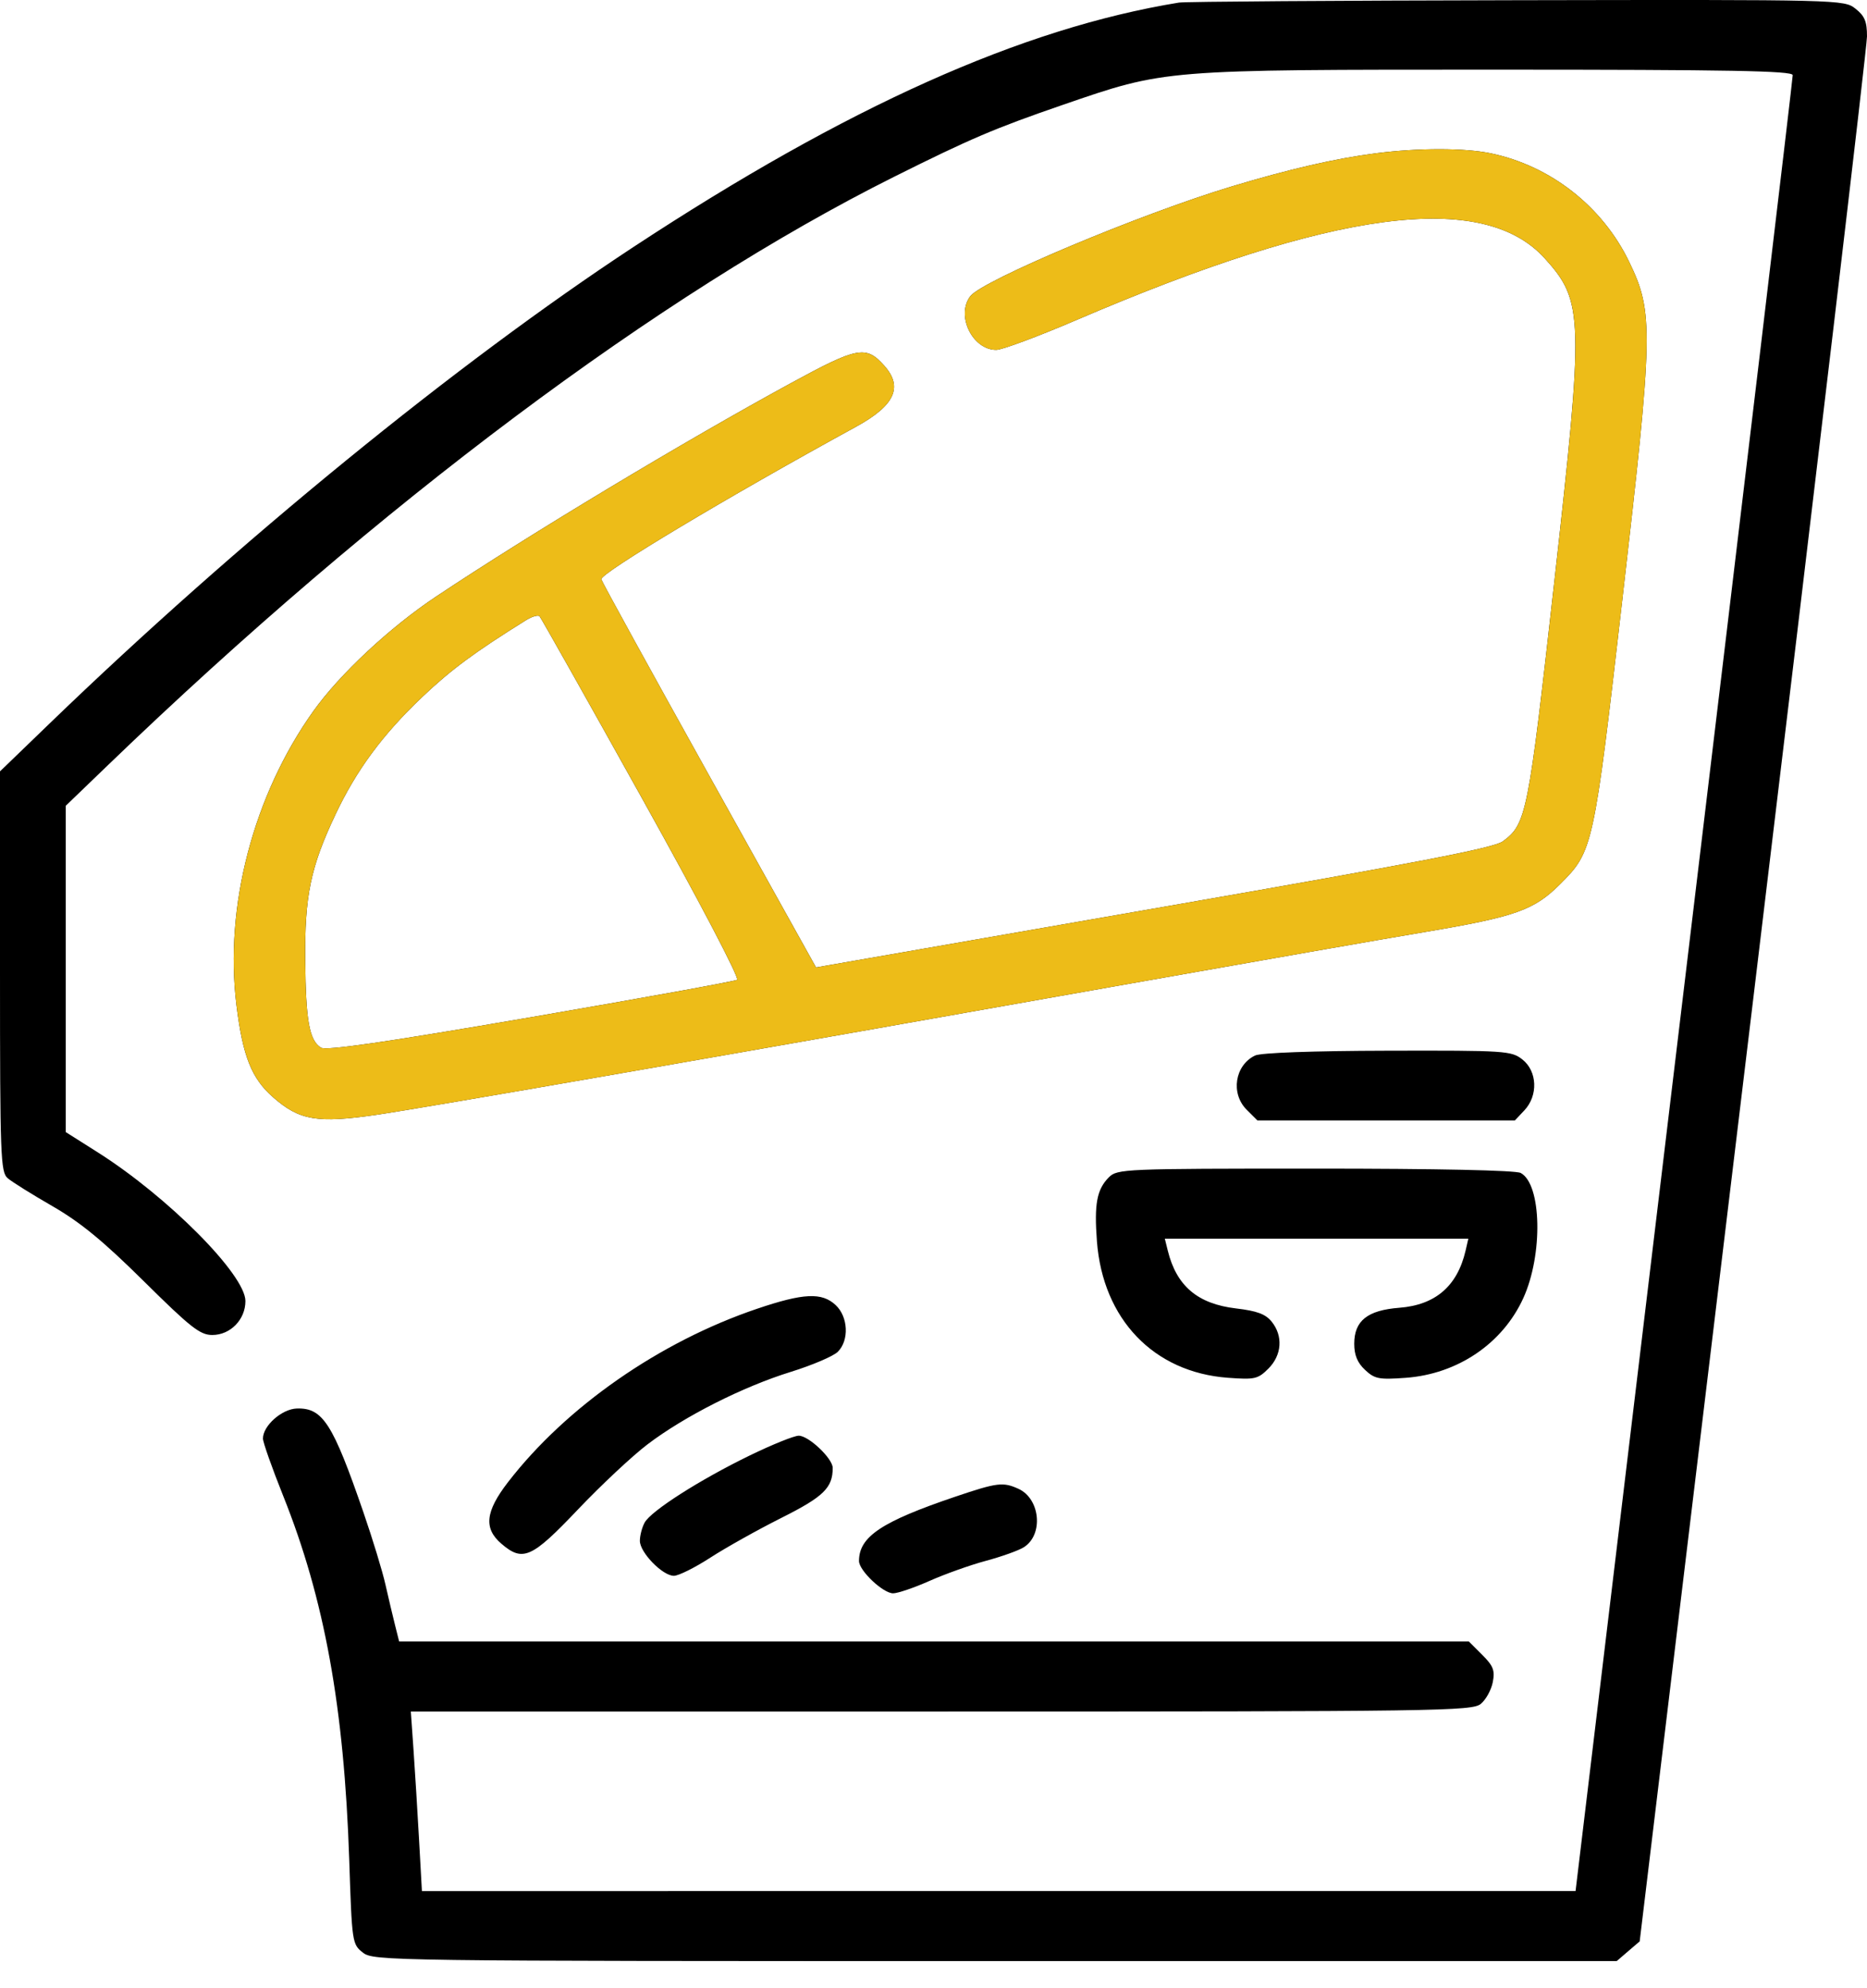
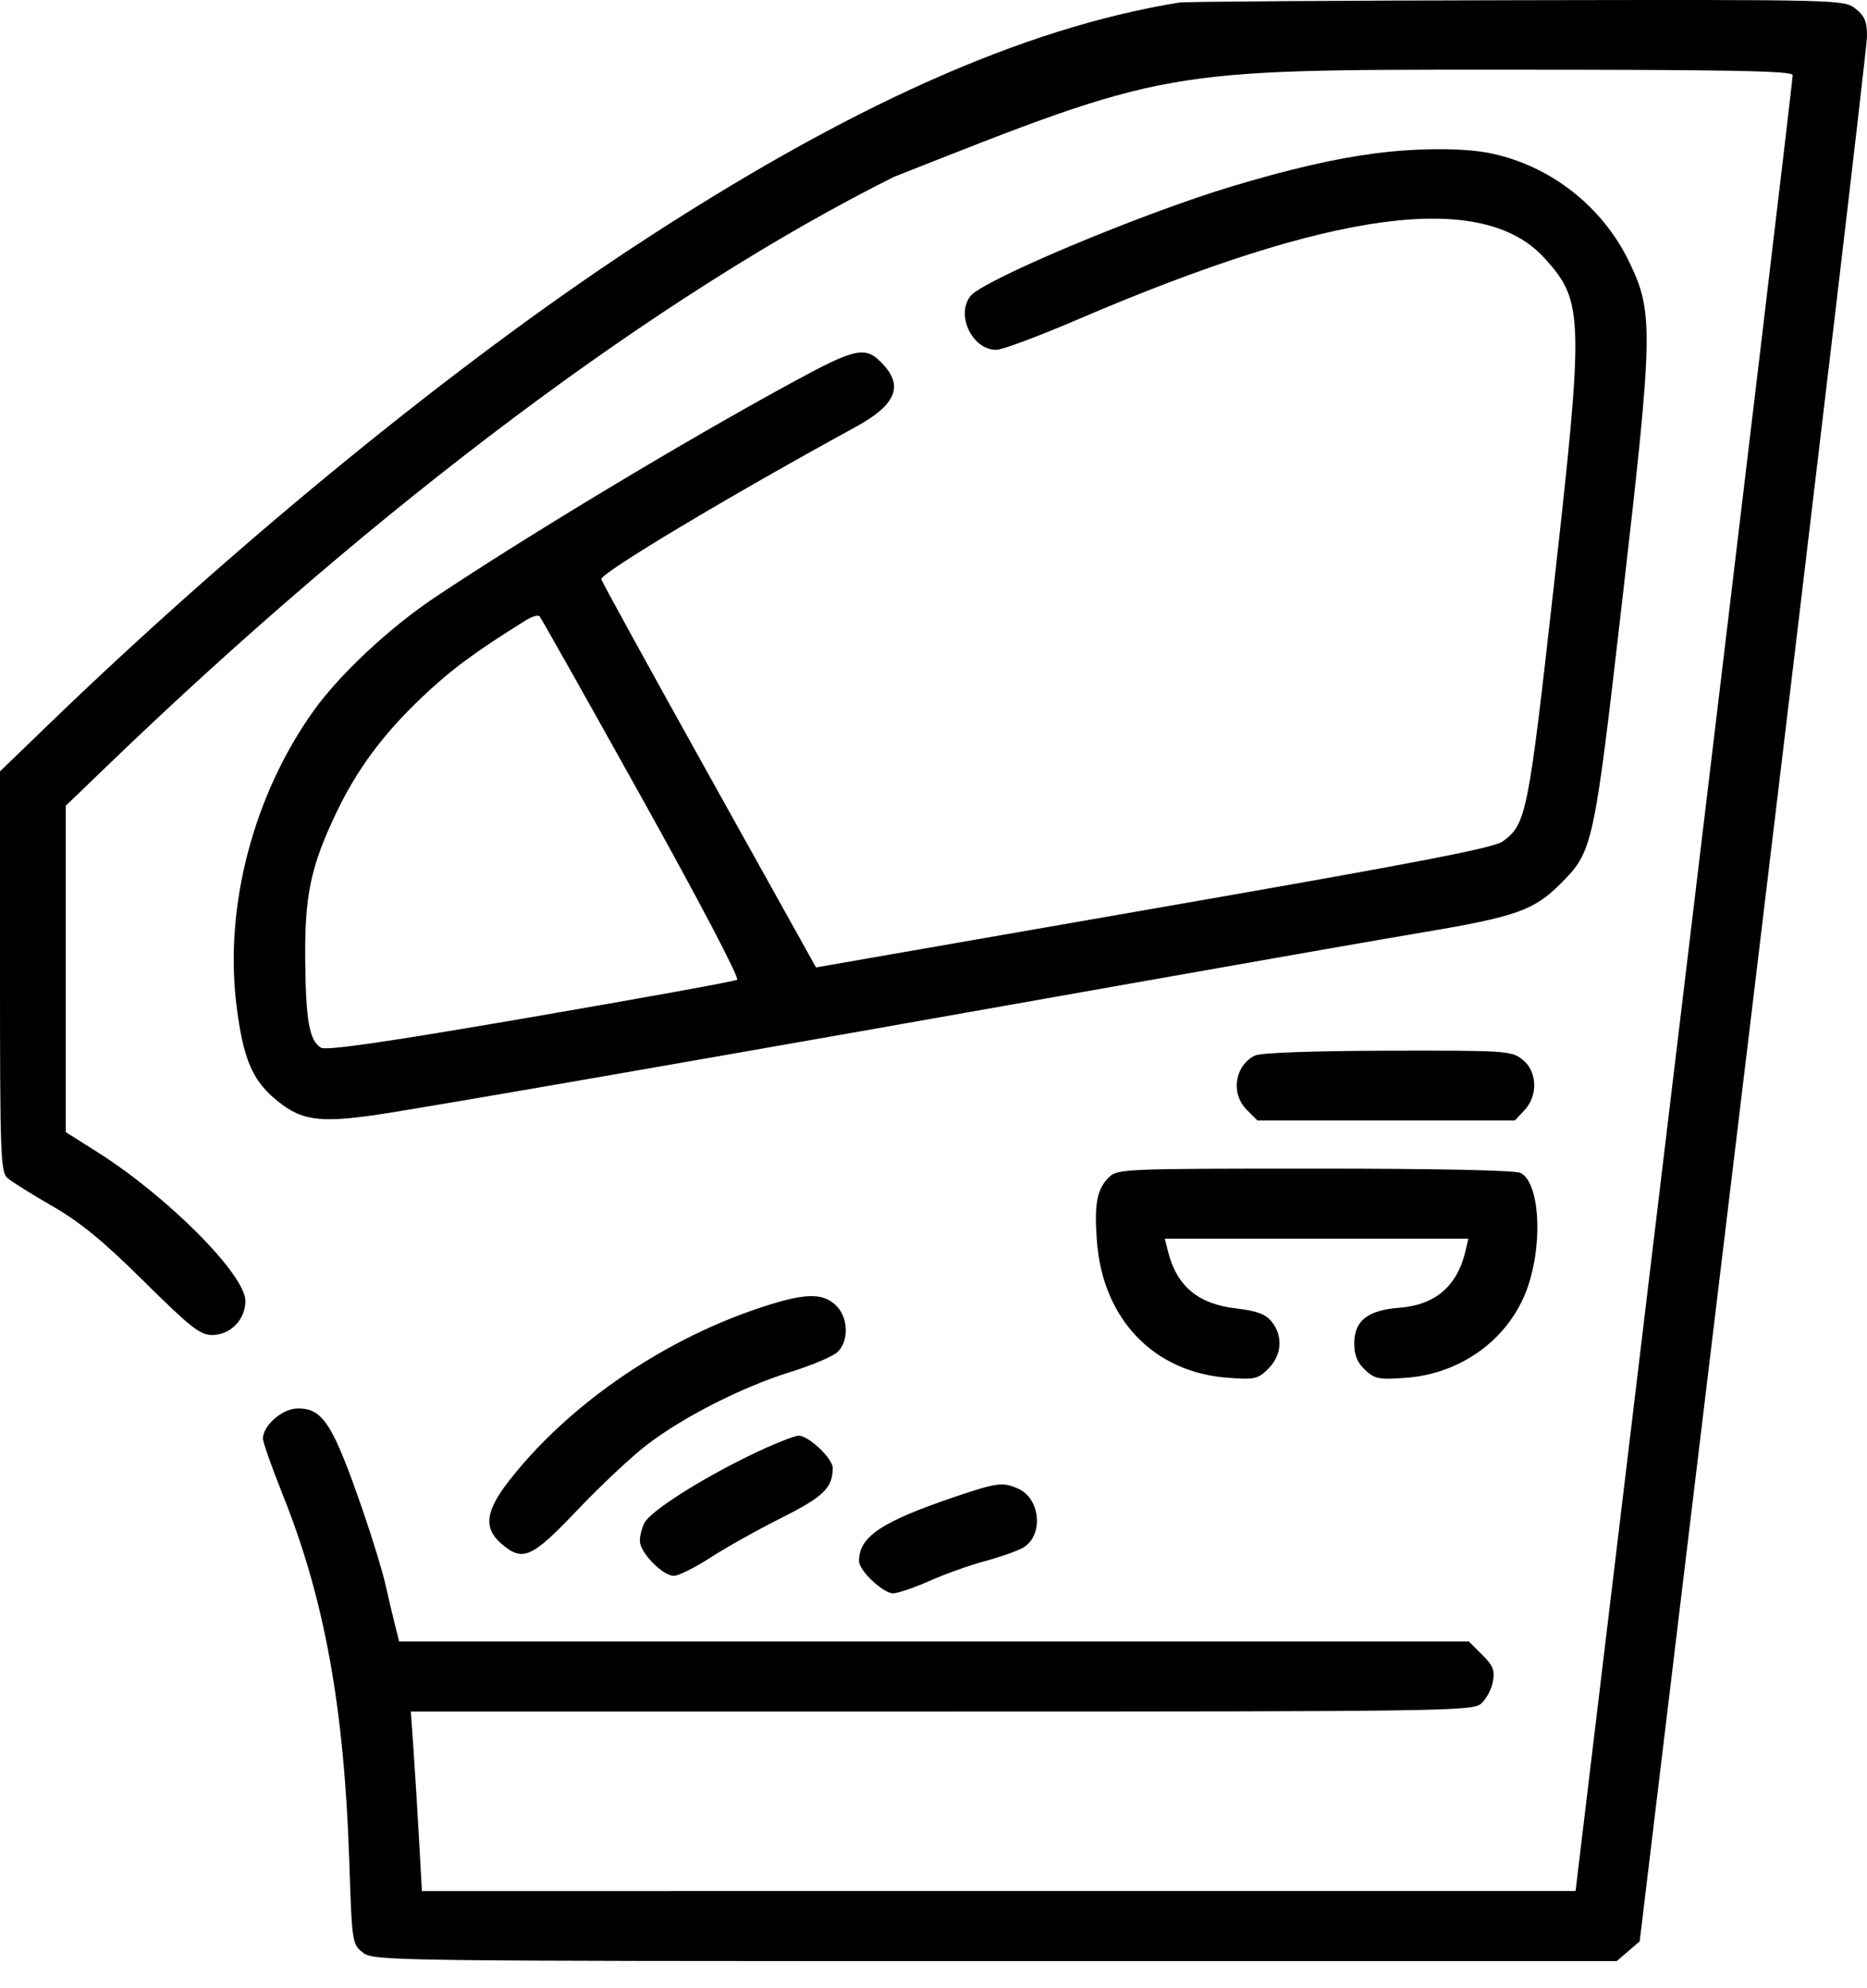
<svg xmlns="http://www.w3.org/2000/svg" width="62" height="66" viewBox="0 0 62 66" fill="none">
-   <path fill-rule="evenodd" clip-rule="evenodd" d="M39.15 0.086C33.938 0.936 28.127 3.539 21.03 8.203C15.152 12.067 7.898 17.985 1.639 24.024L0 25.606V32.25C0 38.397 0.019 38.91 0.255 39.111C0.395 39.232 1.066 39.651 1.746 40.042C2.673 40.577 3.432 41.201 4.781 42.536C6.333 44.072 6.645 44.316 7.049 44.316C7.651 44.316 8.15 43.805 8.15 43.189C8.15 42.316 5.577 39.727 3.239 38.248L2.183 37.58V32.165V26.749L3.602 25.383C12.584 16.736 21.927 9.747 29.683 5.873C32.224 4.604 33.025 4.263 35.282 3.485C38.722 2.301 38.576 2.313 49.688 2.313C57.457 2.313 59.527 2.351 59.533 2.494C59.538 2.594 57.917 16.198 55.931 32.725L52.322 62.774L33.166 62.774L14.011 62.775L13.916 61.067C13.864 60.128 13.781 58.787 13.732 58.087L13.643 56.816H31.256C47.817 56.816 48.887 56.8 49.176 56.561C49.345 56.421 49.523 56.097 49.573 55.84C49.648 55.45 49.591 55.302 49.221 54.932L48.778 54.49H31.017H13.255L13.118 53.945C13.042 53.645 12.9 53.04 12.8 52.601C12.702 52.161 12.372 51.082 12.069 50.203C11.051 47.25 10.719 46.732 9.861 46.756C9.361 46.77 8.732 47.327 8.732 47.754C8.732 47.878 9.034 48.731 9.402 49.651C10.775 53.077 11.428 56.675 11.597 61.728C11.688 64.49 11.695 64.538 12.05 64.817C12.403 65.094 12.818 65.1 33.049 65.1H53.688L54.069 64.772L54.451 64.445L58.225 33.136C60.301 15.917 62 1.549 62 1.209C62 0.713 61.924 0.53 61.617 0.288C61.236 -0.011 61.154 -0.013 50.373 0.007C44.401 0.018 39.35 0.053 39.15 0.086ZM45.7 5.087C44.35 5.26 42.823 5.611 40.897 6.191C37.87 7.103 32.623 9.306 32.222 9.833C31.738 10.47 32.291 11.614 33.084 11.614C33.277 11.614 34.475 11.168 35.747 10.623C44.287 6.958 49.244 6.306 51.298 8.576C52.59 10.005 52.604 10.497 51.607 19.39C50.748 27.057 50.689 27.353 49.904 27.931C49.61 28.147 47.077 28.636 38.77 30.081C32.855 31.11 27.81 31.989 27.558 32.034L27.099 32.115L23.555 25.754C21.606 22.256 19.992 19.32 19.968 19.23C19.918 19.038 24.204 16.472 28.425 14.167C29.715 13.462 29.999 12.848 29.363 12.137C28.757 11.46 28.483 11.511 26.27 12.716C22.722 14.648 17.615 17.718 14.481 19.804C12.947 20.825 11.284 22.376 10.407 23.605C8.413 26.4 7.446 30.098 7.853 33.371C8.063 35.067 8.354 35.798 9.07 36.425C9.946 37.193 10.535 37.293 12.501 37.007C14.128 36.77 24.579 34.951 38.132 32.545C41.694 31.913 45.82 31.191 47.3 30.942C50.334 30.431 50.941 30.216 51.812 29.346C52.903 28.257 52.925 28.159 53.874 19.912C54.903 10.981 54.916 10.375 54.101 8.69C53.213 6.853 51.498 5.508 49.513 5.091C48.643 4.908 47.106 4.907 45.7 5.087ZM17.465 20.589C15.766 21.647 14.979 22.229 14.024 23.135C12.711 24.38 11.838 25.561 11.142 27.034C10.312 28.788 10.115 29.739 10.136 31.89C10.155 33.885 10.272 34.535 10.656 34.777C10.827 34.884 12.743 34.607 17.61 33.771C21.306 33.136 24.397 32.575 24.478 32.526C24.565 32.473 23.238 29.942 21.317 26.494C19.497 23.226 17.967 20.51 17.918 20.458C17.869 20.405 17.665 20.465 17.465 20.589ZM41.677 35.039C41.006 35.364 40.861 36.3 41.4 36.838L41.757 37.194H46.031H50.306L50.623 36.858C51.084 36.367 51.052 35.56 50.556 35.17C50.187 34.881 50.007 34.87 46.08 34.879C43.58 34.885 41.867 34.947 41.677 35.039ZM36.825 39.08C36.424 39.481 36.333 39.966 36.427 41.206C36.623 43.792 38.315 45.555 40.776 45.736C41.672 45.802 41.774 45.779 42.122 45.431C42.57 44.984 42.614 44.347 42.229 43.872C42.026 43.621 41.741 43.516 41.045 43.434C39.773 43.284 39.07 42.689 38.781 41.518L38.682 41.119H43.722H48.761L48.669 41.518C48.395 42.693 47.669 43.319 46.47 43.412C45.41 43.494 44.972 43.844 44.972 44.607C44.972 44.983 45.076 45.236 45.33 45.474C45.651 45.775 45.79 45.802 46.676 45.738C48.403 45.614 49.898 44.602 50.586 43.093C51.245 41.649 51.197 39.31 50.5 38.937C50.333 38.848 47.732 38.793 43.672 38.793C37.335 38.793 37.103 38.803 36.825 39.08ZM25.145 43.444C21.908 44.538 18.804 46.698 16.871 49.2C16.118 50.175 16.057 50.735 16.648 51.243C17.363 51.857 17.653 51.728 19.192 50.109C19.963 49.298 21.006 48.322 21.511 47.94C22.738 47.01 24.673 46.032 26.259 45.541C26.973 45.319 27.677 45.019 27.823 44.873C28.204 44.493 28.168 43.714 27.752 43.324C27.295 42.895 26.684 42.923 25.145 43.444ZM24.899 48.315C23.232 49.125 21.612 50.16 21.405 50.547C21.319 50.707 21.249 50.978 21.249 51.149C21.249 51.536 22.002 52.31 22.379 52.31C22.533 52.31 23.079 52.038 23.591 51.706C24.104 51.374 25.166 50.78 25.951 50.386C27.35 49.684 27.653 49.39 27.653 48.728C27.653 48.416 26.855 47.659 26.525 47.659C26.373 47.659 25.642 47.954 24.899 48.315ZM31.722 49.684C29.272 50.513 28.526 51.011 28.526 51.819C28.526 52.136 29.324 52.891 29.659 52.891C29.814 52.891 30.359 52.705 30.871 52.478C31.382 52.251 32.226 51.95 32.746 51.811C33.267 51.671 33.832 51.469 34.002 51.36C34.658 50.944 34.546 49.752 33.821 49.422C33.309 49.189 33.115 49.213 31.722 49.684Z" fill="black" />
-   <path fill-rule="evenodd" clip-rule="evenodd" d="M45.7 5.087C44.351 5.26 42.824 5.611 40.897 6.191C37.871 7.103 32.623 9.306 32.222 9.834C31.738 10.471 32.292 11.615 33.084 11.615C33.277 11.615 34.475 11.168 35.747 10.623C44.287 6.958 49.245 6.306 51.299 8.577C52.591 10.005 52.605 10.497 51.608 19.39C50.748 27.058 50.69 27.354 49.904 27.931C49.611 28.147 47.077 28.636 38.77 30.081C32.856 31.11 27.81 31.989 27.558 32.034L27.099 32.116L23.556 25.755C21.607 22.256 19.993 19.32 19.969 19.23C19.918 19.038 24.205 16.472 28.425 14.167C29.716 13.462 30 12.848 29.363 12.137C28.757 11.46 28.483 11.511 26.27 12.716C22.722 14.648 17.616 17.718 14.482 19.804C12.947 20.825 11.284 22.377 10.408 23.605C8.414 26.4 7.447 30.098 7.853 33.371C8.064 35.067 8.355 35.798 9.07 36.425C9.946 37.193 10.536 37.293 12.501 37.007C14.128 36.771 24.579 34.951 38.132 32.545C41.694 31.913 45.82 31.192 47.301 30.942C50.334 30.431 50.942 30.216 51.813 29.346C52.904 28.257 52.925 28.159 53.875 19.912C54.904 10.981 54.916 10.375 54.102 8.691C53.214 6.854 51.498 5.508 49.513 5.091C48.644 4.908 47.107 4.907 45.7 5.087ZM17.465 20.589C15.766 21.647 14.979 22.229 14.024 23.135C12.711 24.381 11.839 25.561 11.142 27.034C10.312 28.788 10.115 29.739 10.136 31.89C10.155 33.885 10.273 34.535 10.657 34.777C10.827 34.884 12.743 34.607 17.611 33.771C21.306 33.136 24.397 32.576 24.479 32.526C24.565 32.473 23.238 29.942 21.318 26.494C19.497 23.227 17.968 20.51 17.918 20.458C17.869 20.406 17.665 20.465 17.465 20.589Z" fill="#EDBC18" />
+   <path fill-rule="evenodd" clip-rule="evenodd" d="M39.15 0.086C33.938 0.936 28.127 3.539 21.03 8.203C15.152 12.067 7.898 17.985 1.639 24.024L0 25.606V32.25C0 38.397 0.019 38.91 0.255 39.111C0.395 39.232 1.066 39.651 1.746 40.042C2.673 40.577 3.432 41.201 4.781 42.536C6.333 44.072 6.645 44.316 7.049 44.316C7.651 44.316 8.15 43.805 8.15 43.189C8.15 42.316 5.577 39.727 3.239 38.248L2.183 37.58V32.165V26.749L3.602 25.383C12.584 16.736 21.927 9.747 29.683 5.873C38.722 2.301 38.576 2.313 49.688 2.313C57.457 2.313 59.527 2.351 59.533 2.494C59.538 2.594 57.917 16.198 55.931 32.725L52.322 62.774L33.166 62.774L14.011 62.775L13.916 61.067C13.864 60.128 13.781 58.787 13.732 58.087L13.643 56.816H31.256C47.817 56.816 48.887 56.8 49.176 56.561C49.345 56.421 49.523 56.097 49.573 55.84C49.648 55.45 49.591 55.302 49.221 54.932L48.778 54.49H31.017H13.255L13.118 53.945C13.042 53.645 12.9 53.04 12.8 52.601C12.702 52.161 12.372 51.082 12.069 50.203C11.051 47.25 10.719 46.732 9.861 46.756C9.361 46.77 8.732 47.327 8.732 47.754C8.732 47.878 9.034 48.731 9.402 49.651C10.775 53.077 11.428 56.675 11.597 61.728C11.688 64.49 11.695 64.538 12.05 64.817C12.403 65.094 12.818 65.1 33.049 65.1H53.688L54.069 64.772L54.451 64.445L58.225 33.136C60.301 15.917 62 1.549 62 1.209C62 0.713 61.924 0.53 61.617 0.288C61.236 -0.011 61.154 -0.013 50.373 0.007C44.401 0.018 39.35 0.053 39.15 0.086ZM45.7 5.087C44.35 5.26 42.823 5.611 40.897 6.191C37.87 7.103 32.623 9.306 32.222 9.833C31.738 10.47 32.291 11.614 33.084 11.614C33.277 11.614 34.475 11.168 35.747 10.623C44.287 6.958 49.244 6.306 51.298 8.576C52.59 10.005 52.604 10.497 51.607 19.39C50.748 27.057 50.689 27.353 49.904 27.931C49.61 28.147 47.077 28.636 38.77 30.081C32.855 31.11 27.81 31.989 27.558 32.034L27.099 32.115L23.555 25.754C21.606 22.256 19.992 19.32 19.968 19.23C19.918 19.038 24.204 16.472 28.425 14.167C29.715 13.462 29.999 12.848 29.363 12.137C28.757 11.46 28.483 11.511 26.27 12.716C22.722 14.648 17.615 17.718 14.481 19.804C12.947 20.825 11.284 22.376 10.407 23.605C8.413 26.4 7.446 30.098 7.853 33.371C8.063 35.067 8.354 35.798 9.07 36.425C9.946 37.193 10.535 37.293 12.501 37.007C14.128 36.77 24.579 34.951 38.132 32.545C41.694 31.913 45.82 31.191 47.3 30.942C50.334 30.431 50.941 30.216 51.812 29.346C52.903 28.257 52.925 28.159 53.874 19.912C54.903 10.981 54.916 10.375 54.101 8.69C53.213 6.853 51.498 5.508 49.513 5.091C48.643 4.908 47.106 4.907 45.7 5.087ZM17.465 20.589C15.766 21.647 14.979 22.229 14.024 23.135C12.711 24.38 11.838 25.561 11.142 27.034C10.312 28.788 10.115 29.739 10.136 31.89C10.155 33.885 10.272 34.535 10.656 34.777C10.827 34.884 12.743 34.607 17.61 33.771C21.306 33.136 24.397 32.575 24.478 32.526C24.565 32.473 23.238 29.942 21.317 26.494C19.497 23.226 17.967 20.51 17.918 20.458C17.869 20.405 17.665 20.465 17.465 20.589ZM41.677 35.039C41.006 35.364 40.861 36.3 41.4 36.838L41.757 37.194H46.031H50.306L50.623 36.858C51.084 36.367 51.052 35.56 50.556 35.17C50.187 34.881 50.007 34.87 46.08 34.879C43.58 34.885 41.867 34.947 41.677 35.039ZM36.825 39.08C36.424 39.481 36.333 39.966 36.427 41.206C36.623 43.792 38.315 45.555 40.776 45.736C41.672 45.802 41.774 45.779 42.122 45.431C42.57 44.984 42.614 44.347 42.229 43.872C42.026 43.621 41.741 43.516 41.045 43.434C39.773 43.284 39.07 42.689 38.781 41.518L38.682 41.119H43.722H48.761L48.669 41.518C48.395 42.693 47.669 43.319 46.47 43.412C45.41 43.494 44.972 43.844 44.972 44.607C44.972 44.983 45.076 45.236 45.33 45.474C45.651 45.775 45.79 45.802 46.676 45.738C48.403 45.614 49.898 44.602 50.586 43.093C51.245 41.649 51.197 39.31 50.5 38.937C50.333 38.848 47.732 38.793 43.672 38.793C37.335 38.793 37.103 38.803 36.825 39.08ZM25.145 43.444C21.908 44.538 18.804 46.698 16.871 49.2C16.118 50.175 16.057 50.735 16.648 51.243C17.363 51.857 17.653 51.728 19.192 50.109C19.963 49.298 21.006 48.322 21.511 47.94C22.738 47.01 24.673 46.032 26.259 45.541C26.973 45.319 27.677 45.019 27.823 44.873C28.204 44.493 28.168 43.714 27.752 43.324C27.295 42.895 26.684 42.923 25.145 43.444ZM24.899 48.315C23.232 49.125 21.612 50.16 21.405 50.547C21.319 50.707 21.249 50.978 21.249 51.149C21.249 51.536 22.002 52.31 22.379 52.31C22.533 52.31 23.079 52.038 23.591 51.706C24.104 51.374 25.166 50.78 25.951 50.386C27.35 49.684 27.653 49.39 27.653 48.728C27.653 48.416 26.855 47.659 26.525 47.659C26.373 47.659 25.642 47.954 24.899 48.315ZM31.722 49.684C29.272 50.513 28.526 51.011 28.526 51.819C28.526 52.136 29.324 52.891 29.659 52.891C29.814 52.891 30.359 52.705 30.871 52.478C31.382 52.251 32.226 51.95 32.746 51.811C33.267 51.671 33.832 51.469 34.002 51.36C34.658 50.944 34.546 49.752 33.821 49.422C33.309 49.189 33.115 49.213 31.722 49.684Z" fill="black" />
</svg>